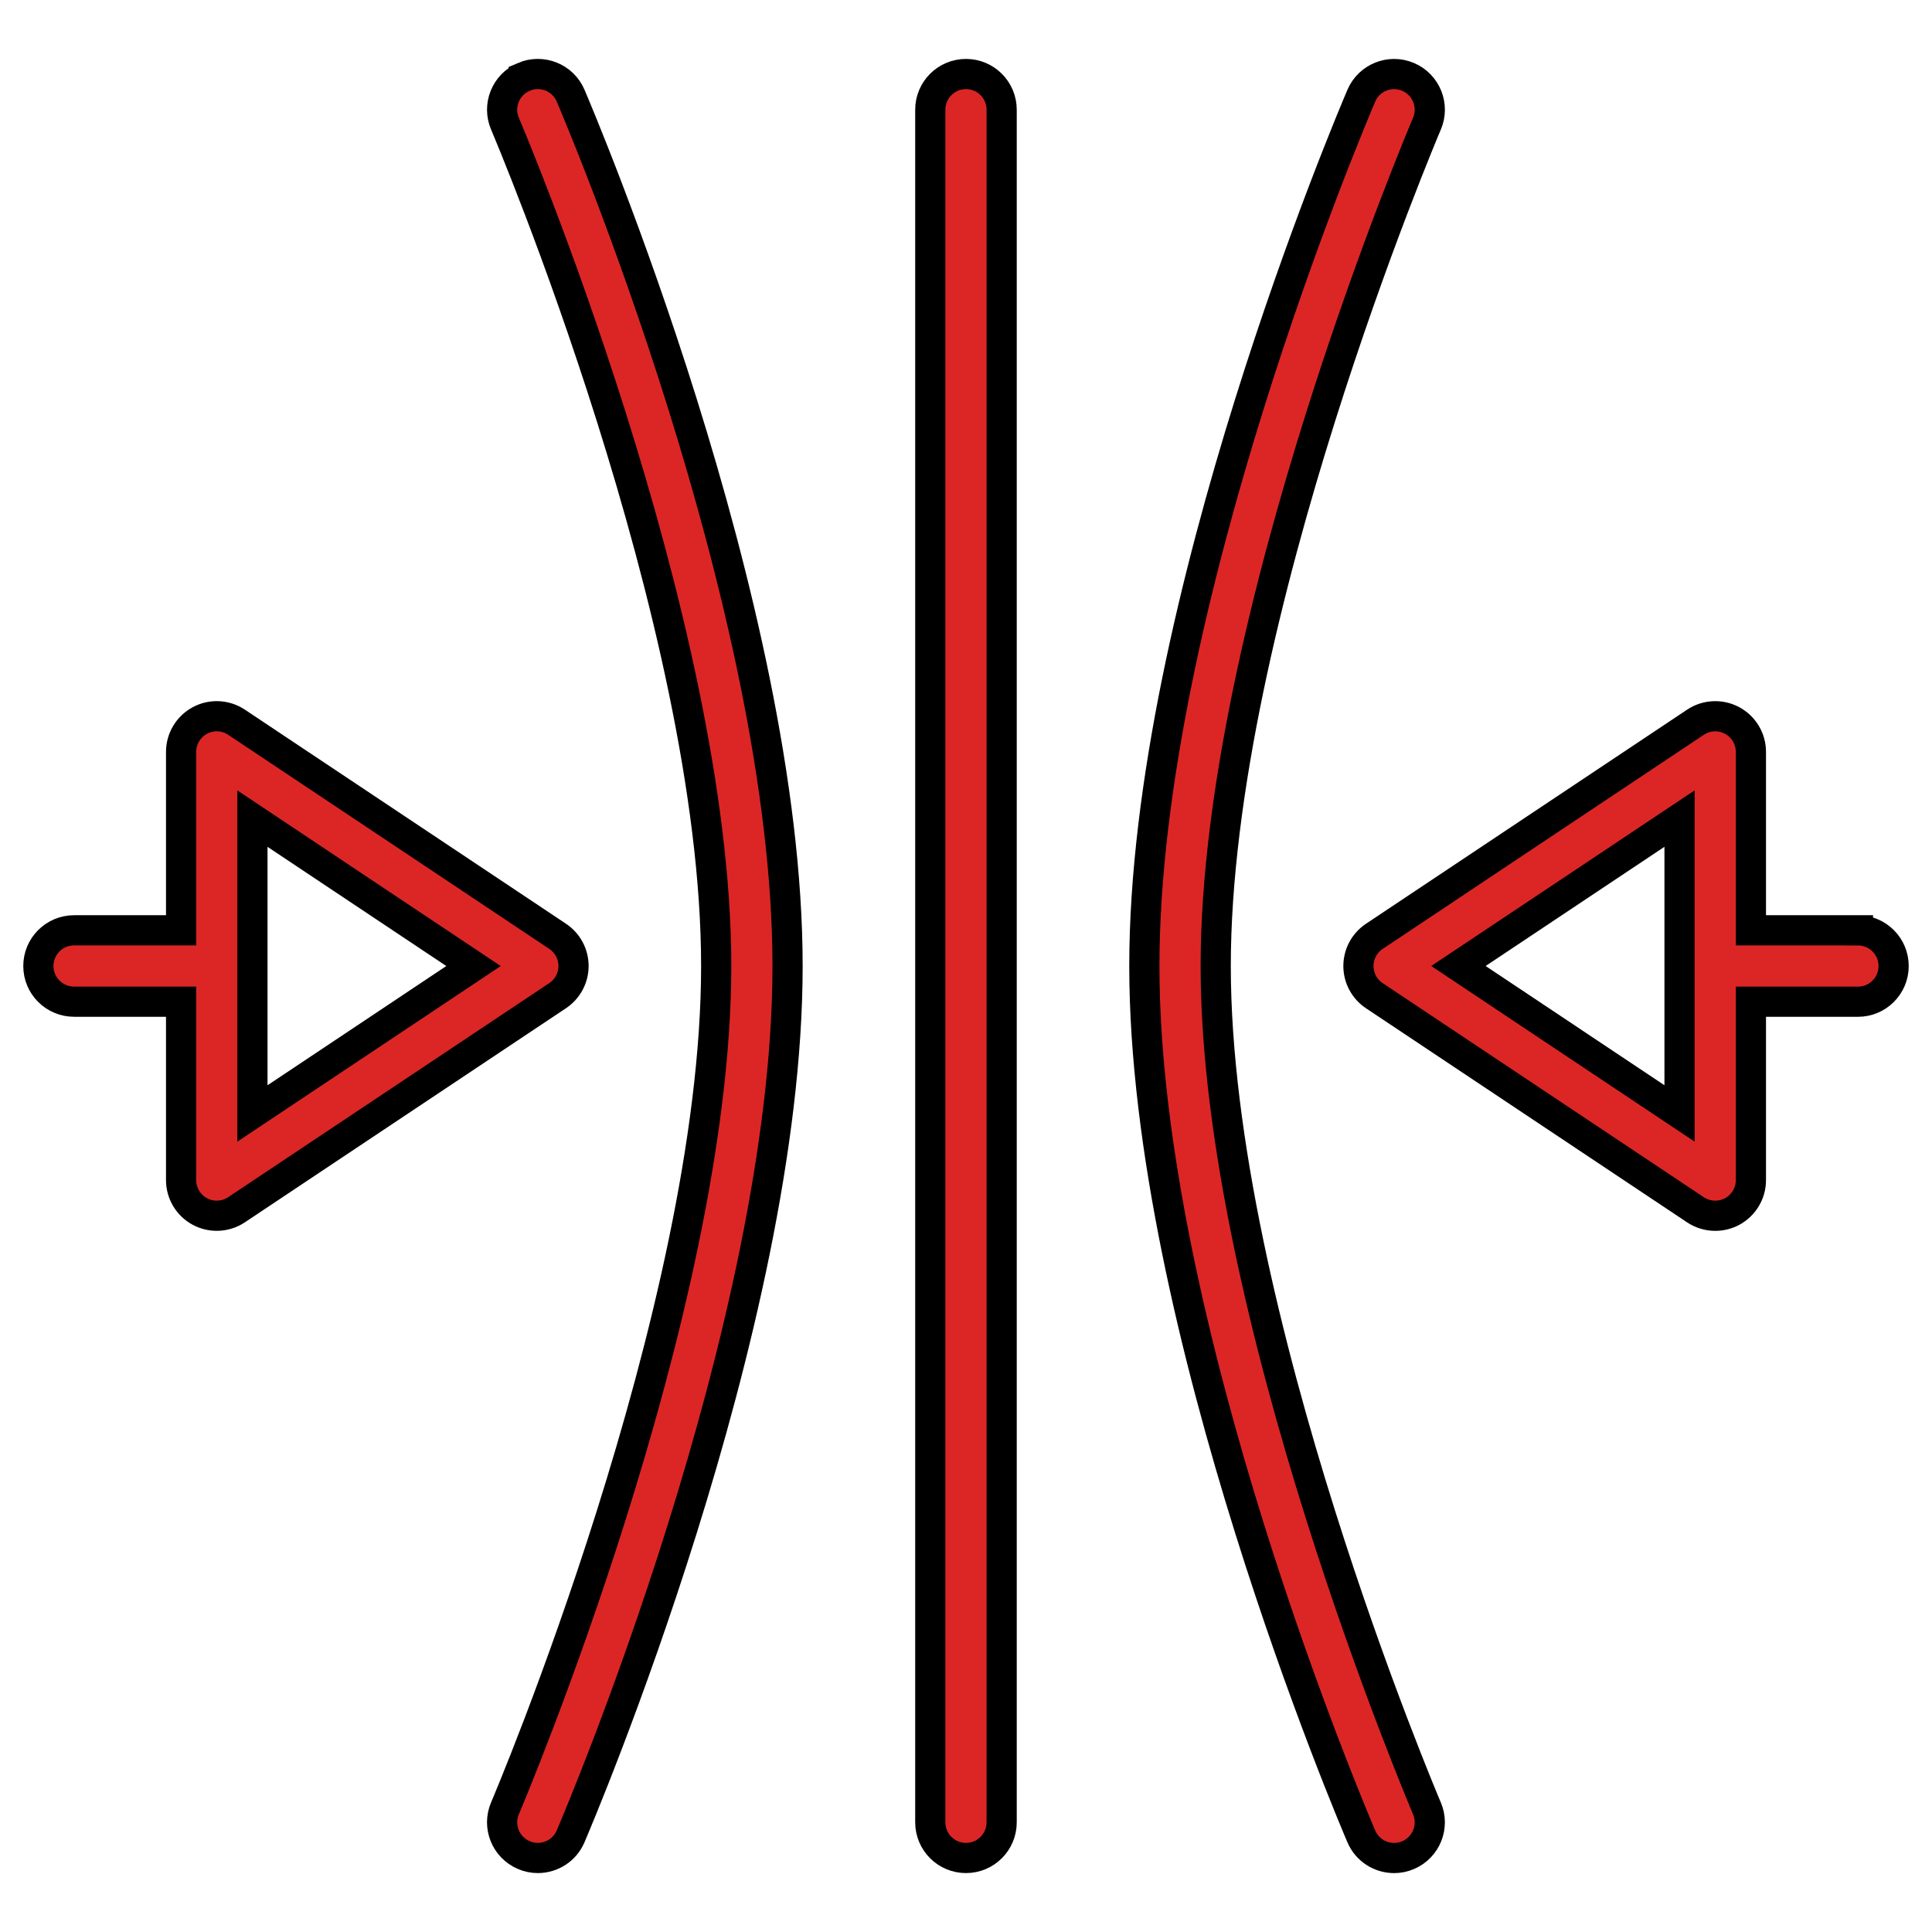
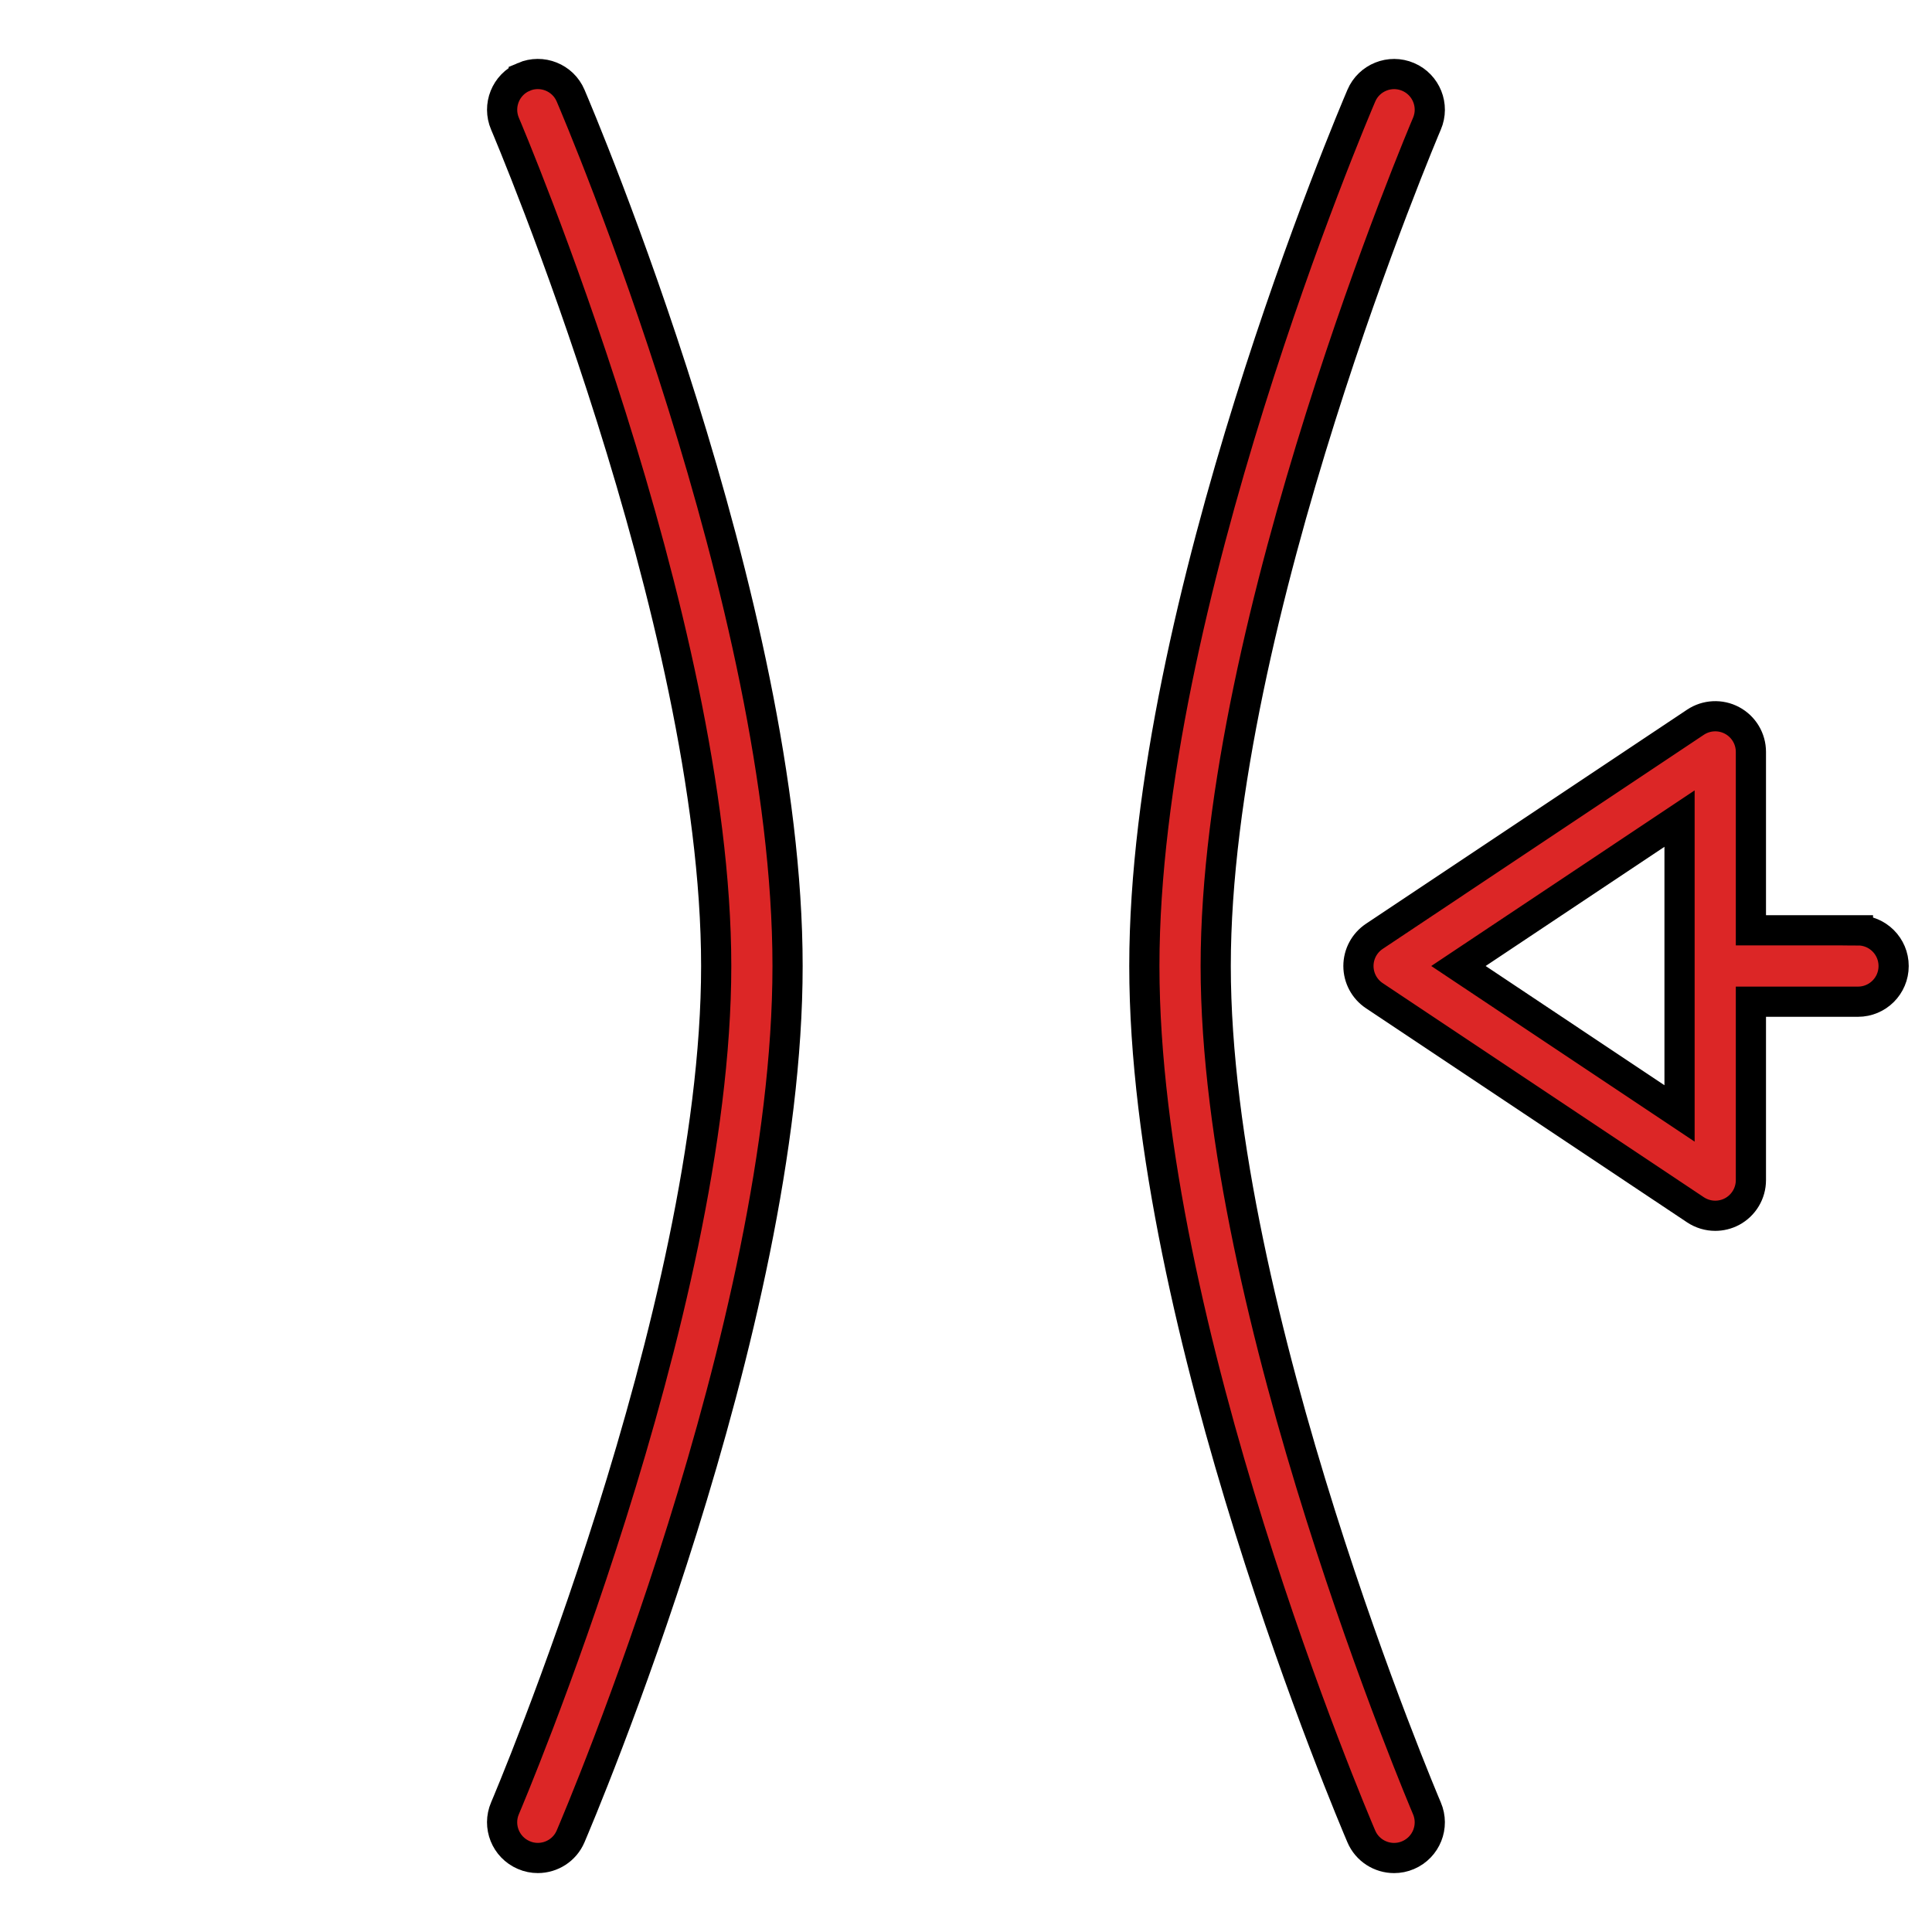
<svg xmlns="http://www.w3.org/2000/svg" width="64" height="64" xml:space="preserve" version="1.1" viewBox="0 0 64 64" style=" fill:#dc2626;">
  <g>
    <g stroke="null" id="svg_1">
      <g stroke="null" id="svg_2">
        <path stroke="null" id="svg_3" d="m61.547,30.818l-3.546,0l0,-5.91c0,-0.436 -0.24,-0.837 -0.624,-1.042c-0.383,-0.206 -0.852,-0.182 -1.213,0.059l-10.637,7.092c-0.33,0.22 -0.527,0.589 -0.527,0.983s0.197,0.764 0.526,0.983l10.637,7.092c0.197,0.131 0.427,0.199 0.656,0.199c0.191,0 0.383,-0.046 0.558,-0.139c0.384,-0.206 0.624,-0.606 0.624,-1.042l0,-5.91l3.546,0c0.654,0 1.182,-0.529 1.182,-1.182s-0.528,-1.182 -1.182,-1.182zm-5.91,6.066l-7.324,-4.884l7.324,-4.883l0,9.766z" />
-         <path stroke="null" id="svg_4" d="m31.999,2.452c-0.652,0 -1.182,0.529 -1.182,1.182l0,56.732c0,0.654 0.529,1.182 1.182,1.182s1.182,-0.528 1.182,-1.182l0,-56.732c0,-0.652 -0.529,-1.182 -1.182,-1.182z" />
-         <path stroke="null" id="svg_5" d="m18.999,32c0,-0.395 -0.197,-0.764 -0.526,-0.983l-10.637,-7.092c-0.364,-0.242 -0.831,-0.265 -1.213,-0.059c-0.384,0.206 -0.624,0.606 -0.624,1.042l0,5.91l-3.546,0c-0.652,0 -1.182,0.529 -1.182,1.182s0.529,1.182 1.182,1.182l3.546,0l0,5.91c0,0.436 0.24,0.837 0.624,1.042c0.174,0.093 0.365,0.139 0.557,0.139c0.229,0 0.457,-0.067 0.656,-0.199l10.637,-7.092c0.329,-0.22 0.526,-0.589 0.526,-0.983zm-10.637,4.884l0,-9.766l7.324,4.883l-7.324,4.884z" />
        <path stroke="null" id="svg_6" d="m40.272,32c0,-11.436 6.926,-27.737 6.996,-27.9c0.258,-0.6 -0.021,-1.295 -0.621,-1.552c-0.597,-0.256 -1.294,0.02 -1.551,0.621c-0.294,0.686 -7.188,16.907 -7.188,28.832c0,11.924 6.894,28.146 7.187,28.832c0.191,0.448 0.628,0.716 1.086,0.716c0.156,0 0.314,-0.03 0.466,-0.096c0.6,-0.258 0.878,-0.951 0.621,-1.551c-0.07,-0.164 -6.996,-16.465 -6.996,-27.902z" />
        <path stroke="null" id="svg_7" d="m17.35,2.548c-0.599,0.256 -0.878,0.951 -0.621,1.552c0.07,0.163 6.996,16.464 6.996,27.9s-6.926,27.737 -6.996,27.9c-0.258,0.6 0.021,1.294 0.621,1.551c0.152,0.067 0.31,0.097 0.466,0.097c0.459,0 0.895,-0.268 1.086,-0.716c0.293,-0.686 7.187,-16.907 7.187,-28.832c0,-11.924 -6.894,-28.146 -7.187,-28.832c-0.255,-0.599 -0.951,-0.878 -1.552,-0.621z" />
      </g>
    </g>
  </g>
</svg>